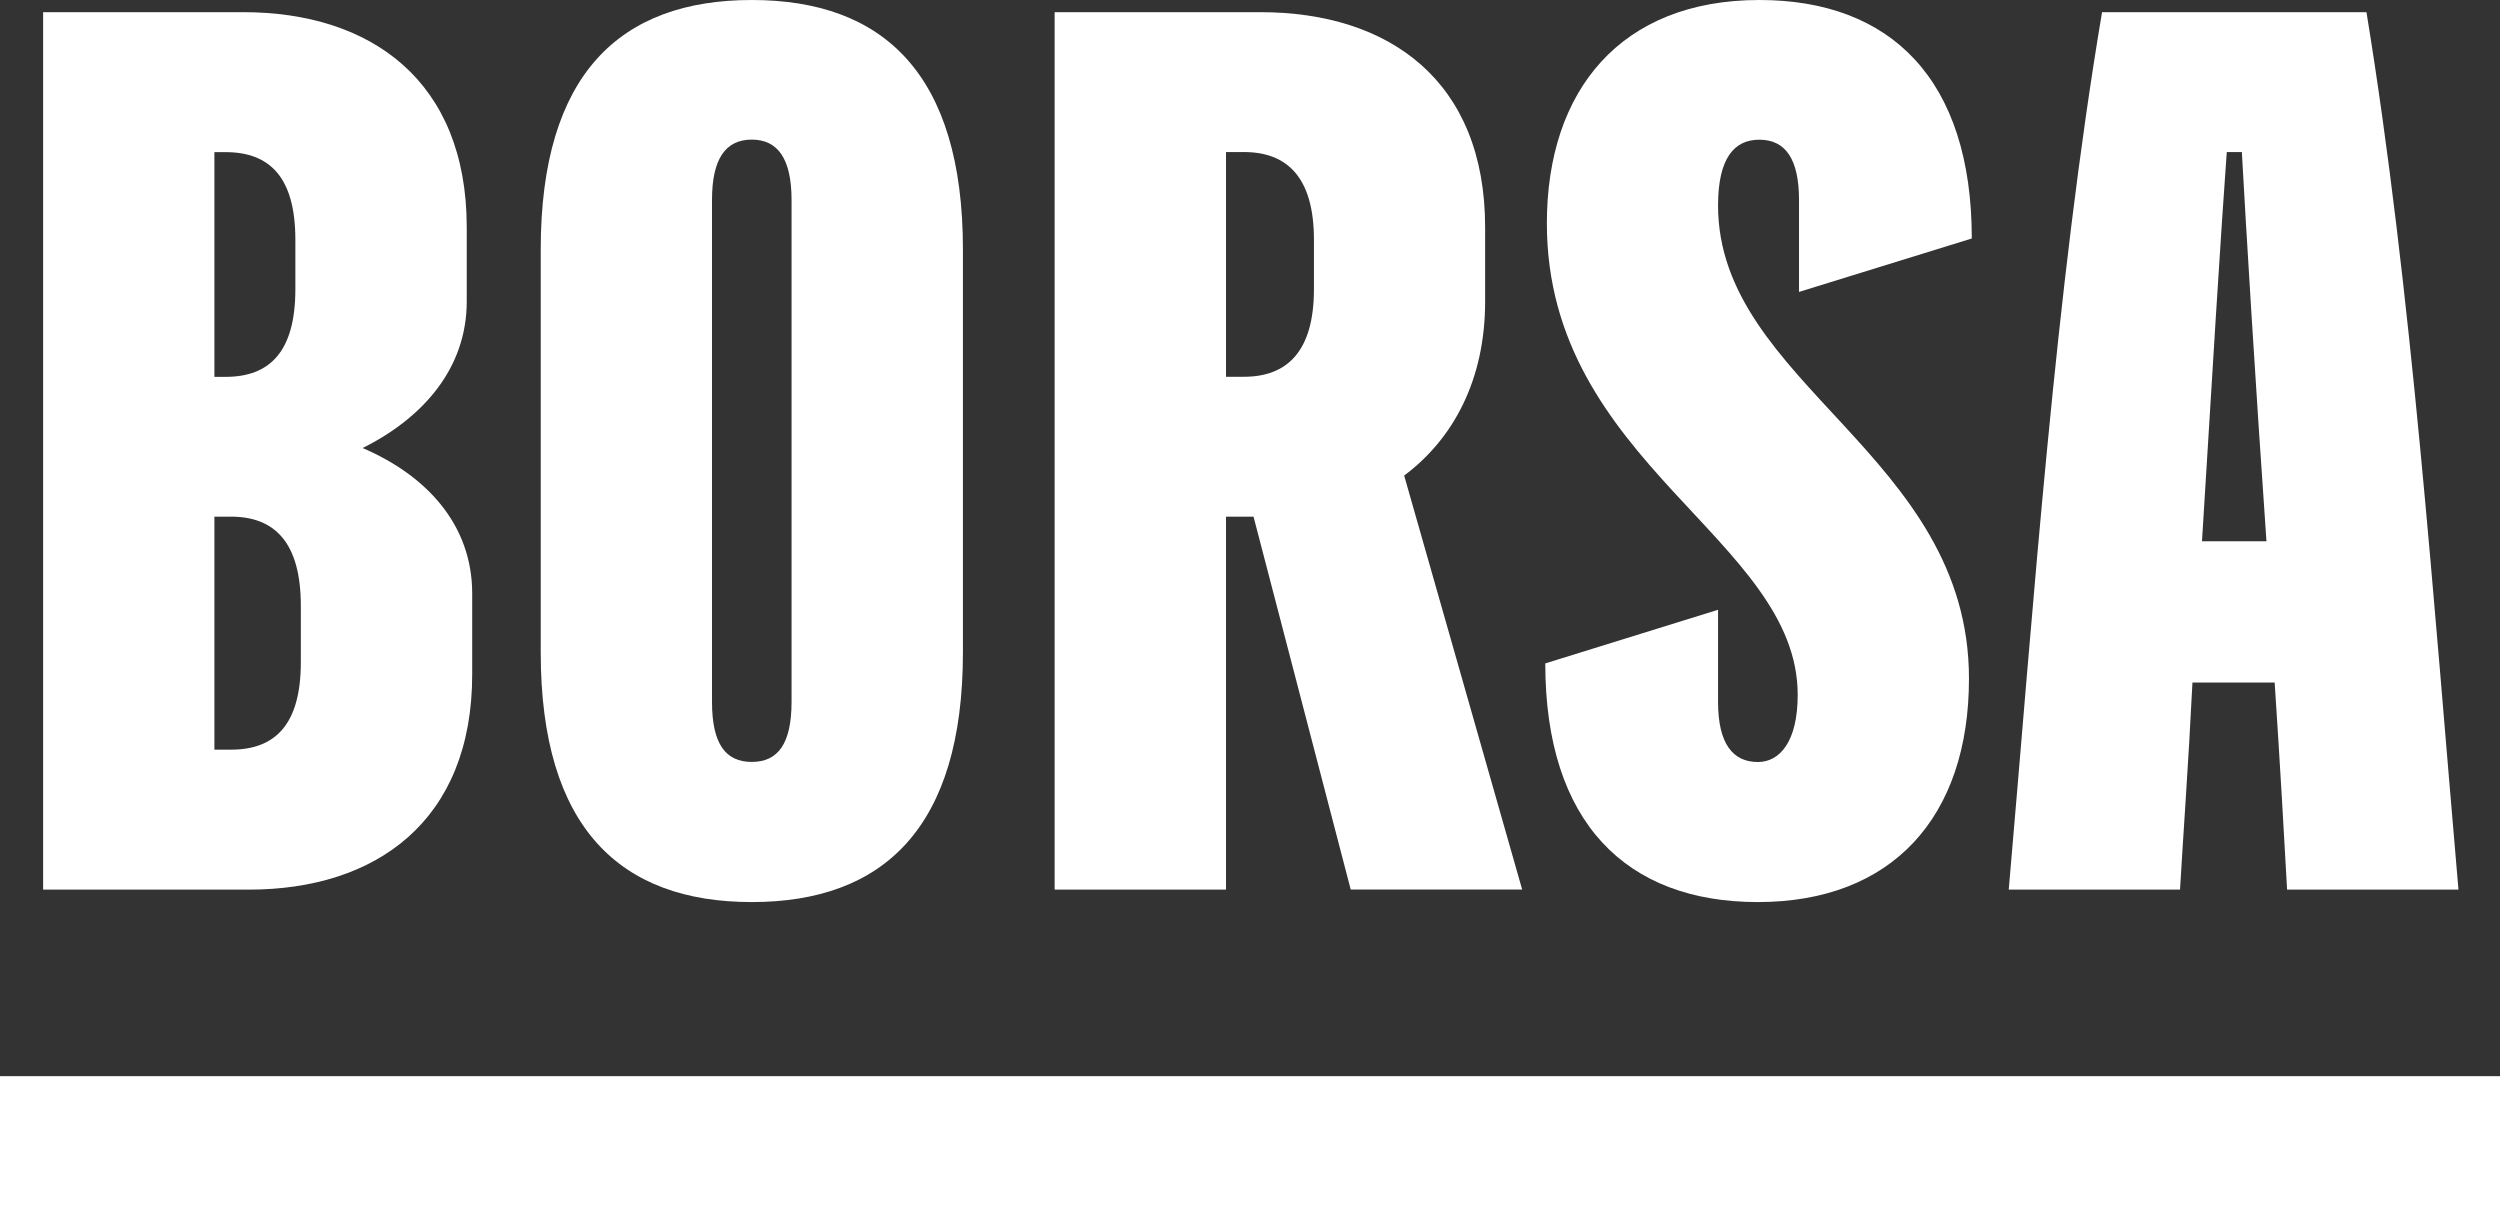
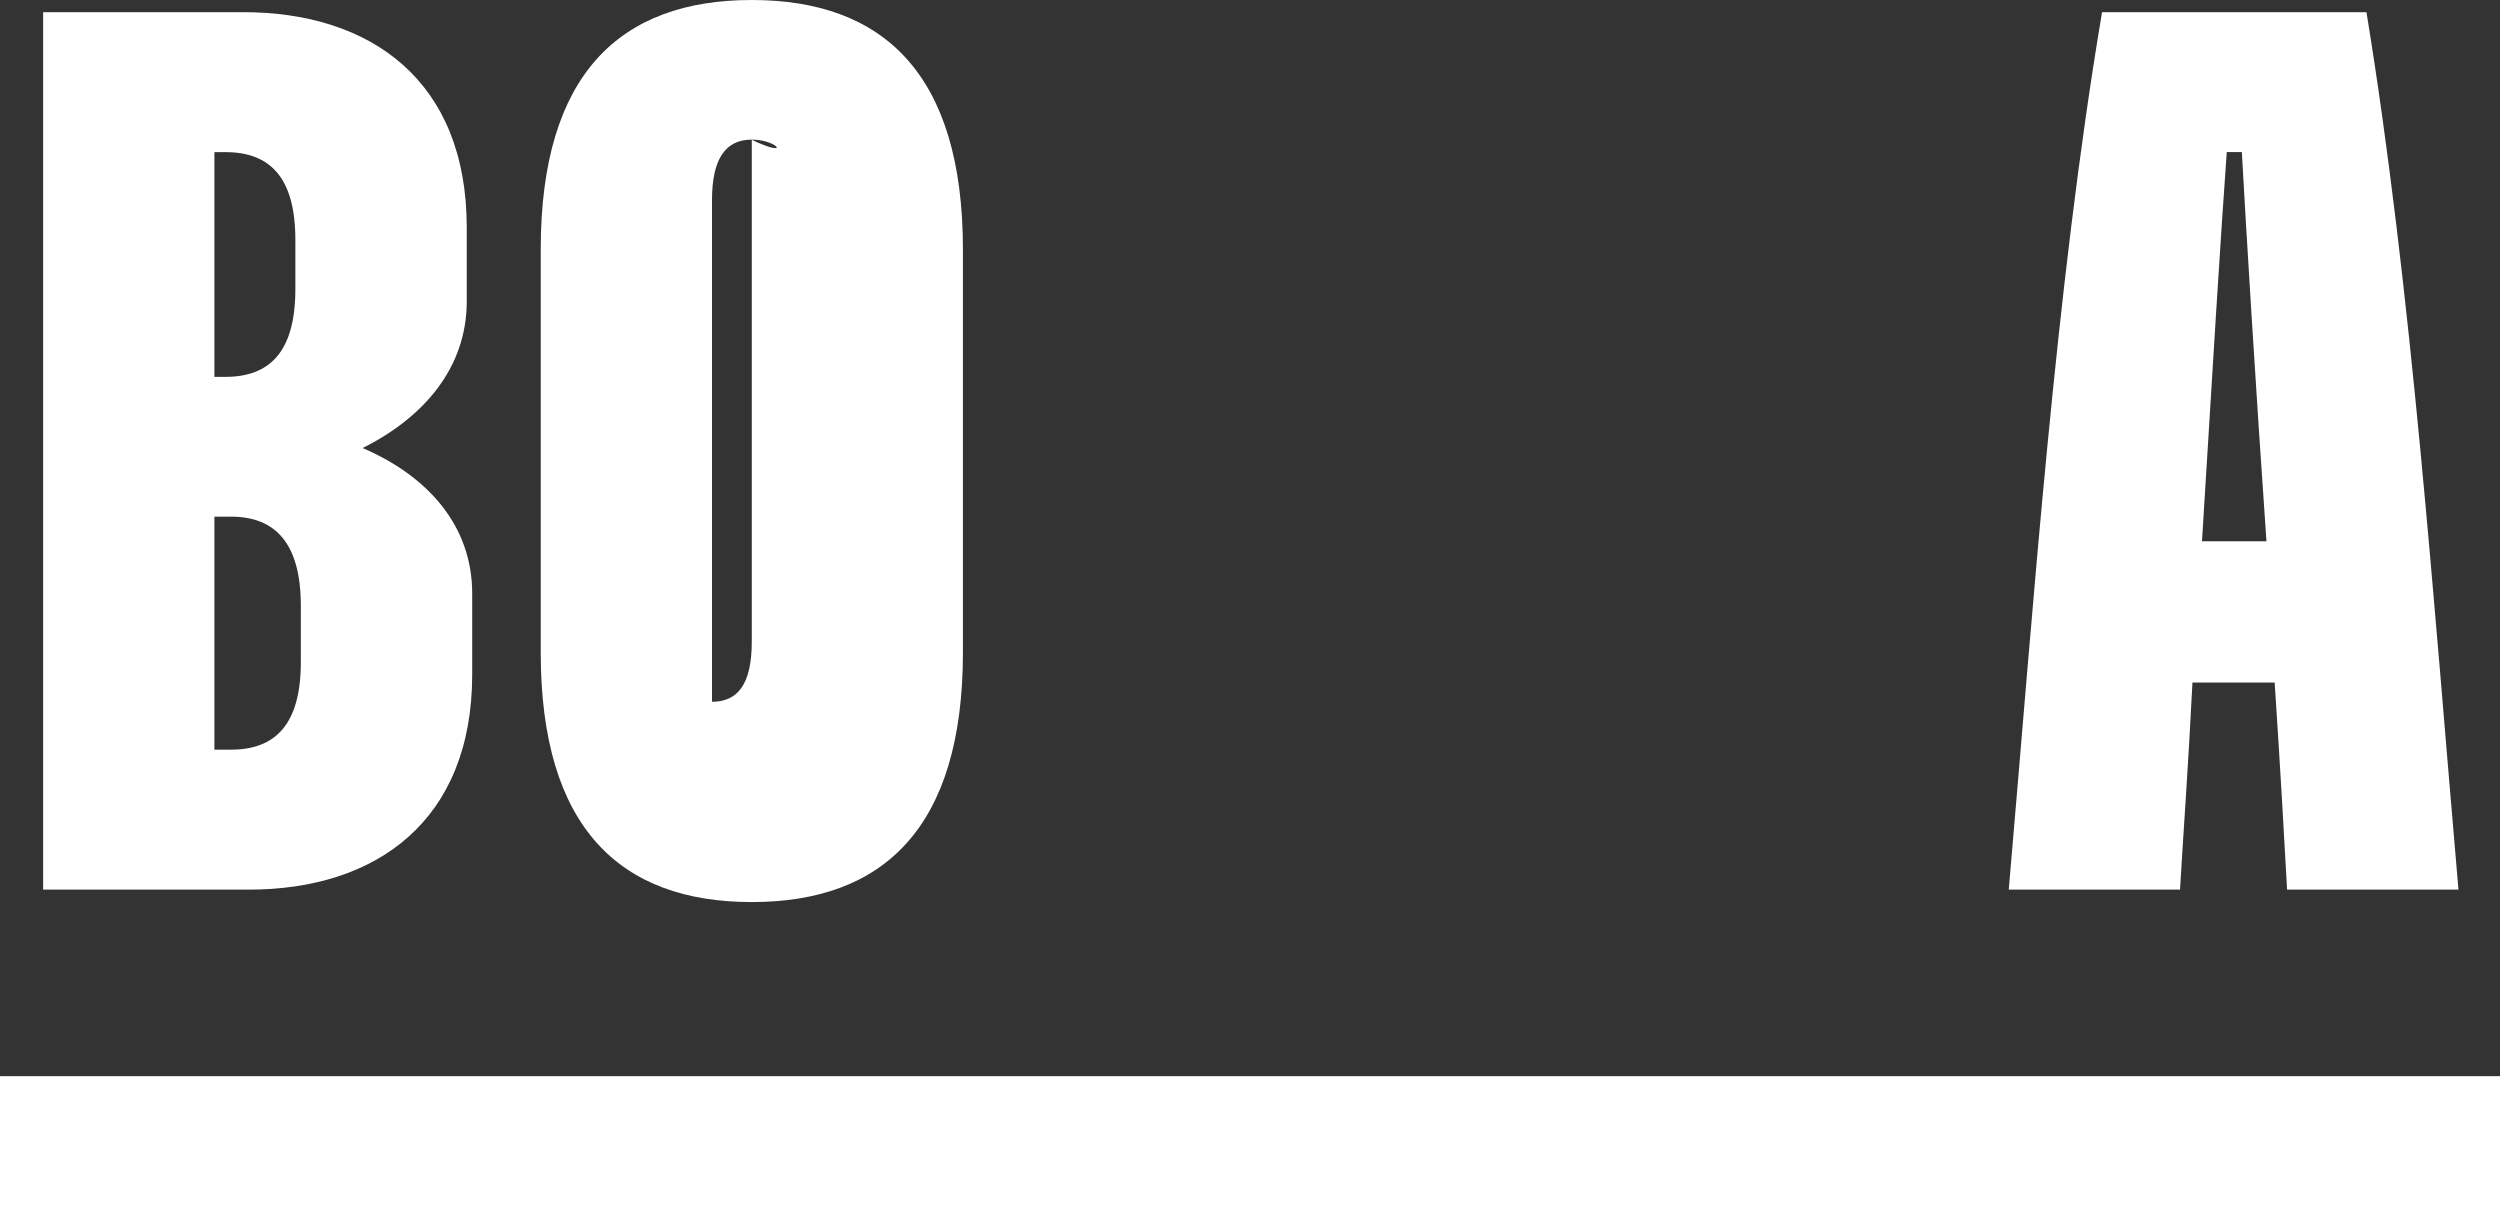
<svg xmlns="http://www.w3.org/2000/svg" version="1.0" id="Livello_1" x="0px" y="0px" viewBox="0 0 283.46 139.63" style="enable-background:new 0 0 283.46 139.63;" xml:space="preserve">
  <rect x="0" y="0" width="283.46" height="139.63" fill="#333333" stroke="none" />
  <style type="text/css">
	.st0{fill:#FFFFFF;}
	.st1{fill-rule:evenodd;clip-rule:evenodd;fill:#FFFFFF;}
</style>
  <g>
    <path class="st0" d="M53.54,67.3v9.16c0,16.62-10.88,24.41-25.33,24.41H4.89V1.38h22.69c14.46,0,25.34,7.77,25.34,24.39v8.41   c0,7.61-4.98,13.21-11.8,16.62C48.4,53.93,53.54,59.51,53.54,67.3 M24.31,17.24v25.49h1.26c4.96,0,7.92-2.79,7.92-9.94v-5.6   c0-7.15-2.95-9.94-7.92-9.94H24.31z M34.11,68.69c0-7.15-2.94-10.11-7.92-10.11h-1.88V85h1.88c4.97,0,7.92-2.79,7.92-9.92V68.69z" />
-     <path class="st0" d="M85.24,0c14.91,0,23.94,8.37,23.94,28.28v45.7c0,19.89-9.02,28.3-23.94,28.3c-14.92,0-23.93-8.41-23.93-28.3   v-45.7C61.31,8.37,70.32,0,85.24,0 M85.24,15.83c-2.97,0-4.51,2.17-4.51,6.84v56.9c0,4.8,1.55,6.82,4.51,6.82   c2.95,0,4.51-2.03,4.51-6.82v-56.9C89.75,18,88.19,15.83,85.24,15.83" />
-     <path class="st0" d="M142.13,58.58h-3.12v42.29h-19.43V1.38h23.33c14.6,0,25.48,7.77,25.48,24.39v8.41   c0,8.85-3.57,15.55-9.18,19.74l13.38,46.94h-19.44L142.13,58.58z M139.01,42.72h2.03c4.83,0,7.94-2.79,7.94-9.94v-5.6   c0-7.15-3.11-9.94-7.94-9.94h-2.03V42.72z" />
-     <path class="st0" d="M199.49,0c14.9,0,24.08,9.01,24.08,27.04l-19.59,6.06V22.68c0-4.67-1.55-6.84-4.5-6.84   c-2.82,0-4.68,2.05-4.68,7.46c0,20.21,28.45,28.3,28.45,53.64c0,15.71-8.71,25.34-23.94,25.34c-14.92,0-24.1-9.01-24.1-27.06   l19.59-6.08v10.44c0,4.8,1.71,6.82,4.52,6.82c2.48,0,4.51-2.32,4.51-7.61c0-17.71-28.44-26.27-28.44-53.47   C175.39,10.23,183.78,0,199.49,0" />
+     <path class="st0" d="M85.24,0c14.91,0,23.94,8.37,23.94,28.28v45.7c0,19.89-9.02,28.3-23.94,28.3c-14.92,0-23.93-8.41-23.93-28.3   v-45.7C61.31,8.37,70.32,0,85.24,0 M85.24,15.83c-2.97,0-4.51,2.17-4.51,6.84v56.9c2.95,0,4.51-2.03,4.51-6.82v-56.9C89.75,18,88.19,15.83,85.24,15.83" />
    <path class="st0" d="M257.91,77.39h-9.32c-0.46,9.32-1.08,17.71-1.41,23.48h-19.42c2.8-32.18,5.29-68.09,10.58-99.49h29.98   c5.13,31.4,7.64,67.3,10.43,99.49h-19.43C259,95.1,258.53,86.71,257.91,77.39 M256.98,61.37c-1.24-17.71-2.32-35.59-2.79-44.13   h-1.71c-0.63,8.54-1.73,26.42-2.81,44.13H256.98z" />
    <rect y="122.02" class="st1" width="283.46" height="17.61" />
  </g>
</svg>